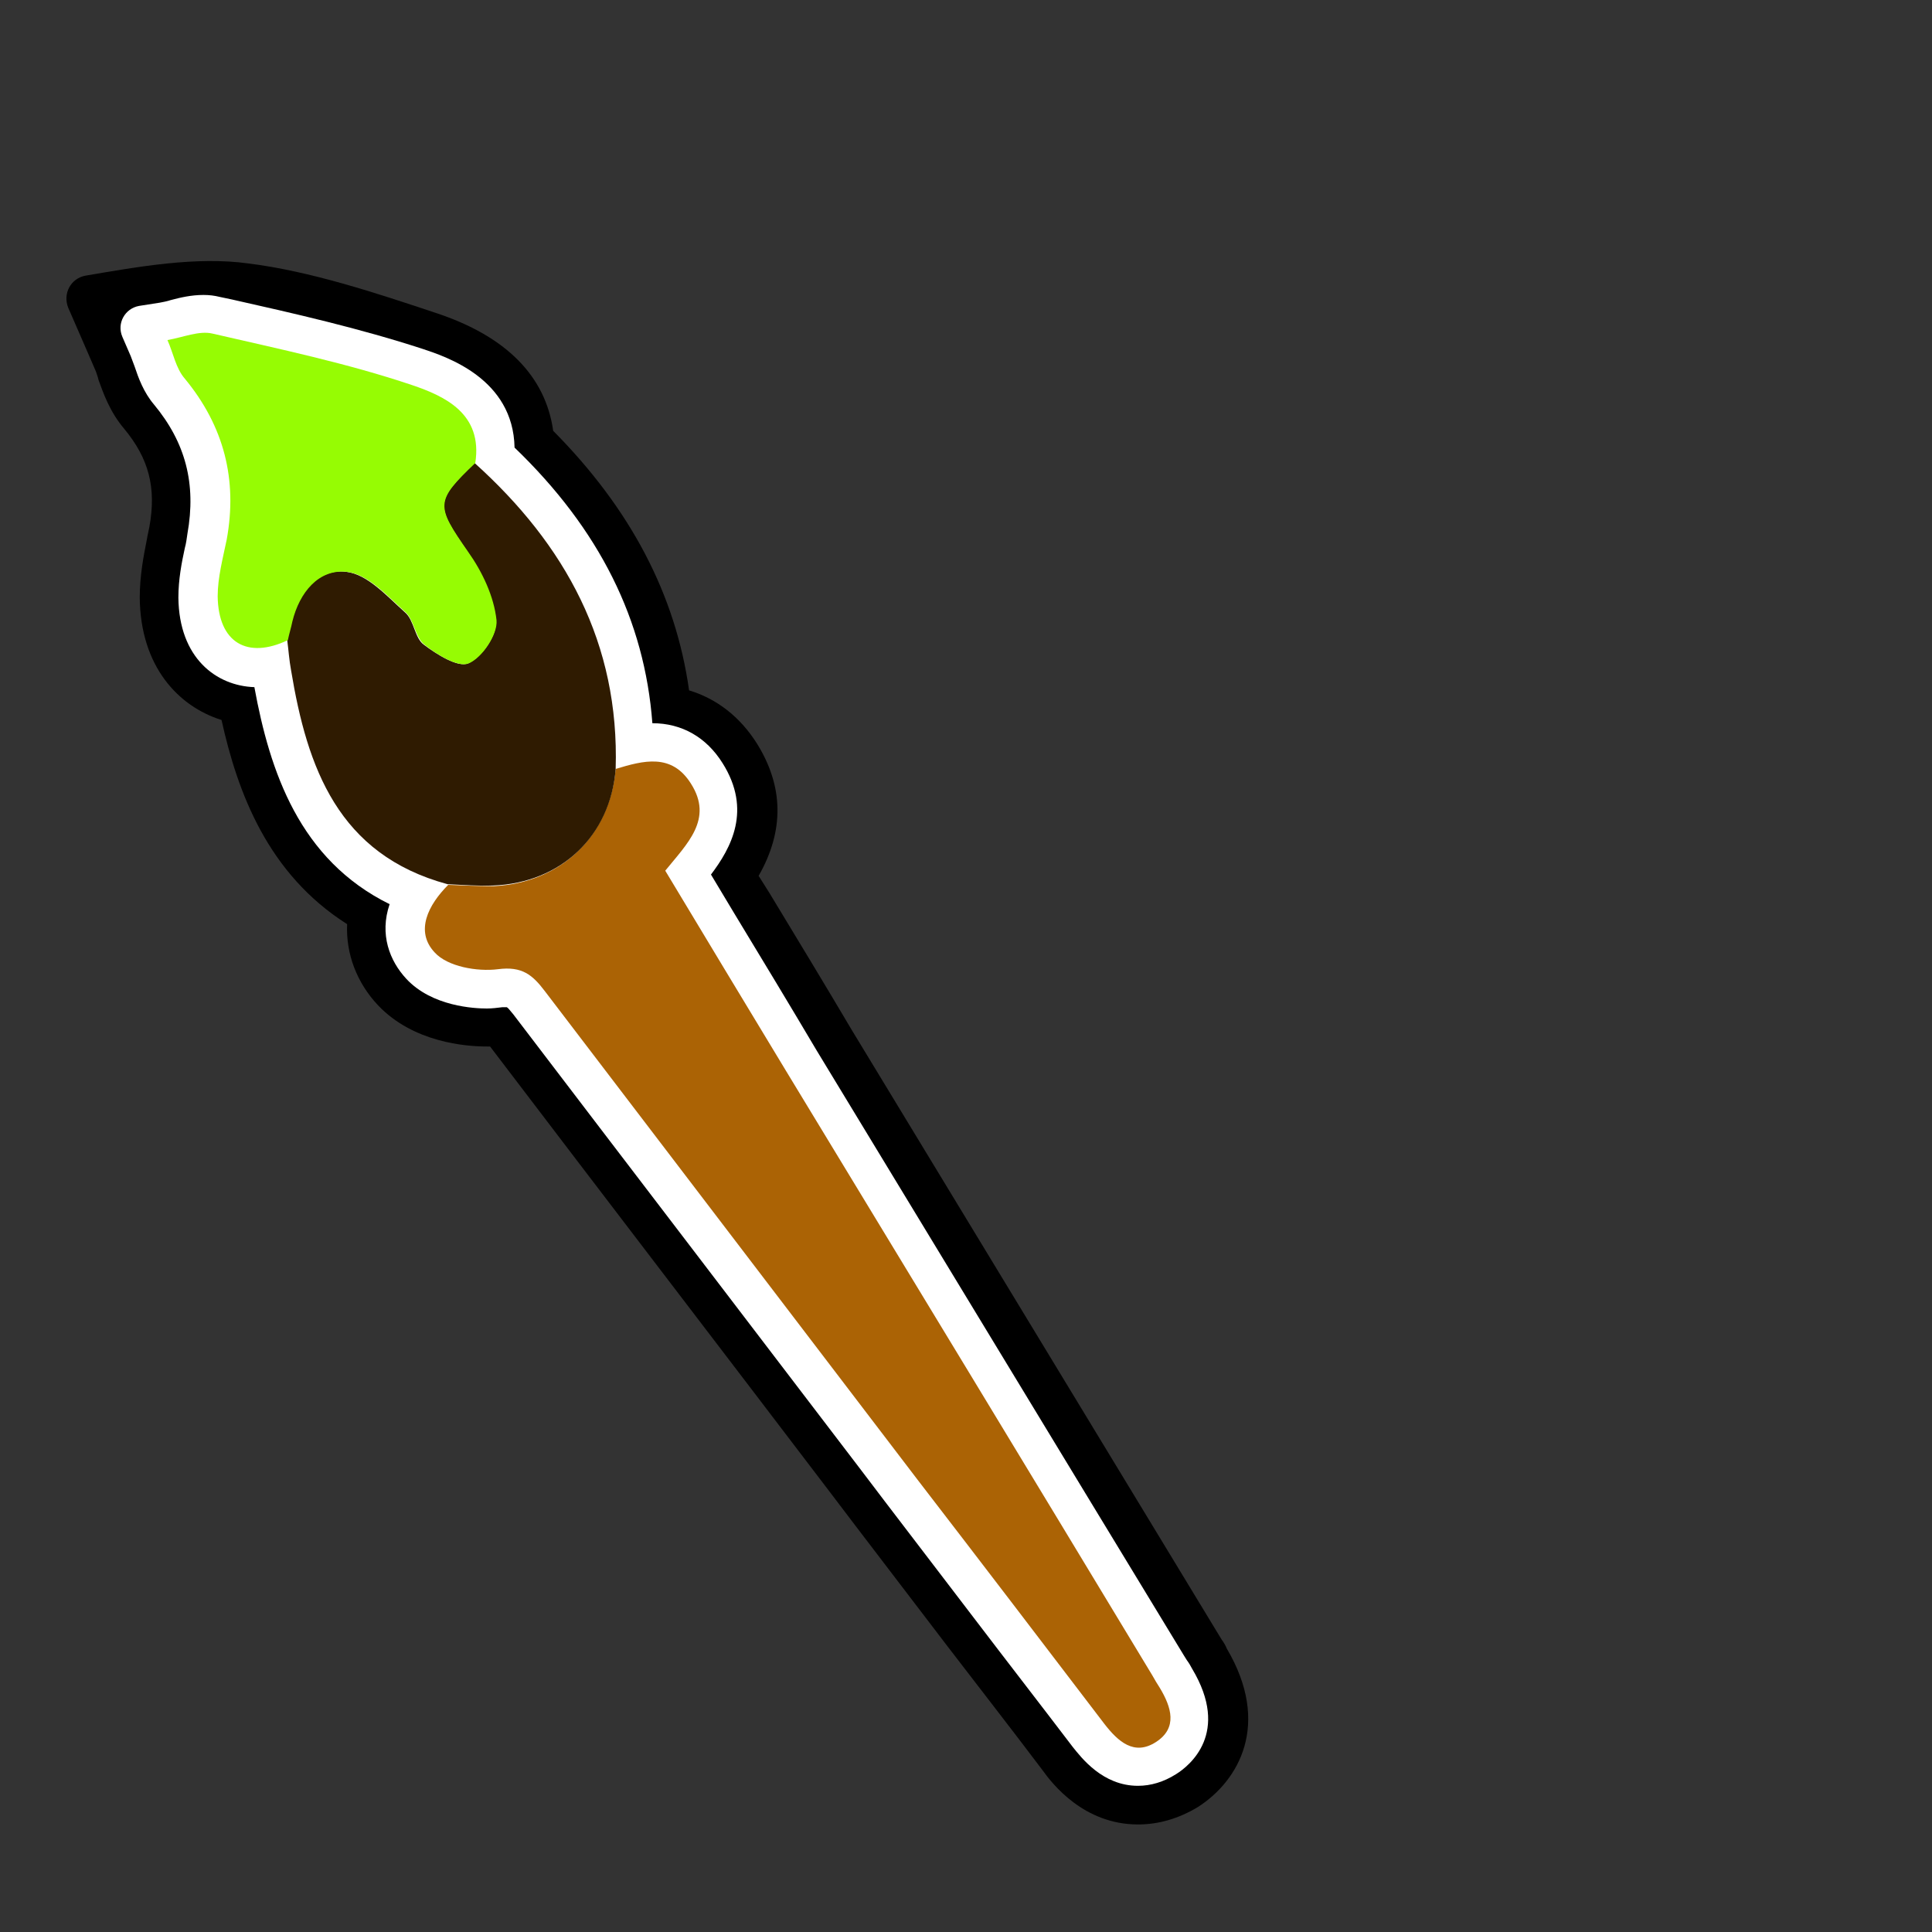
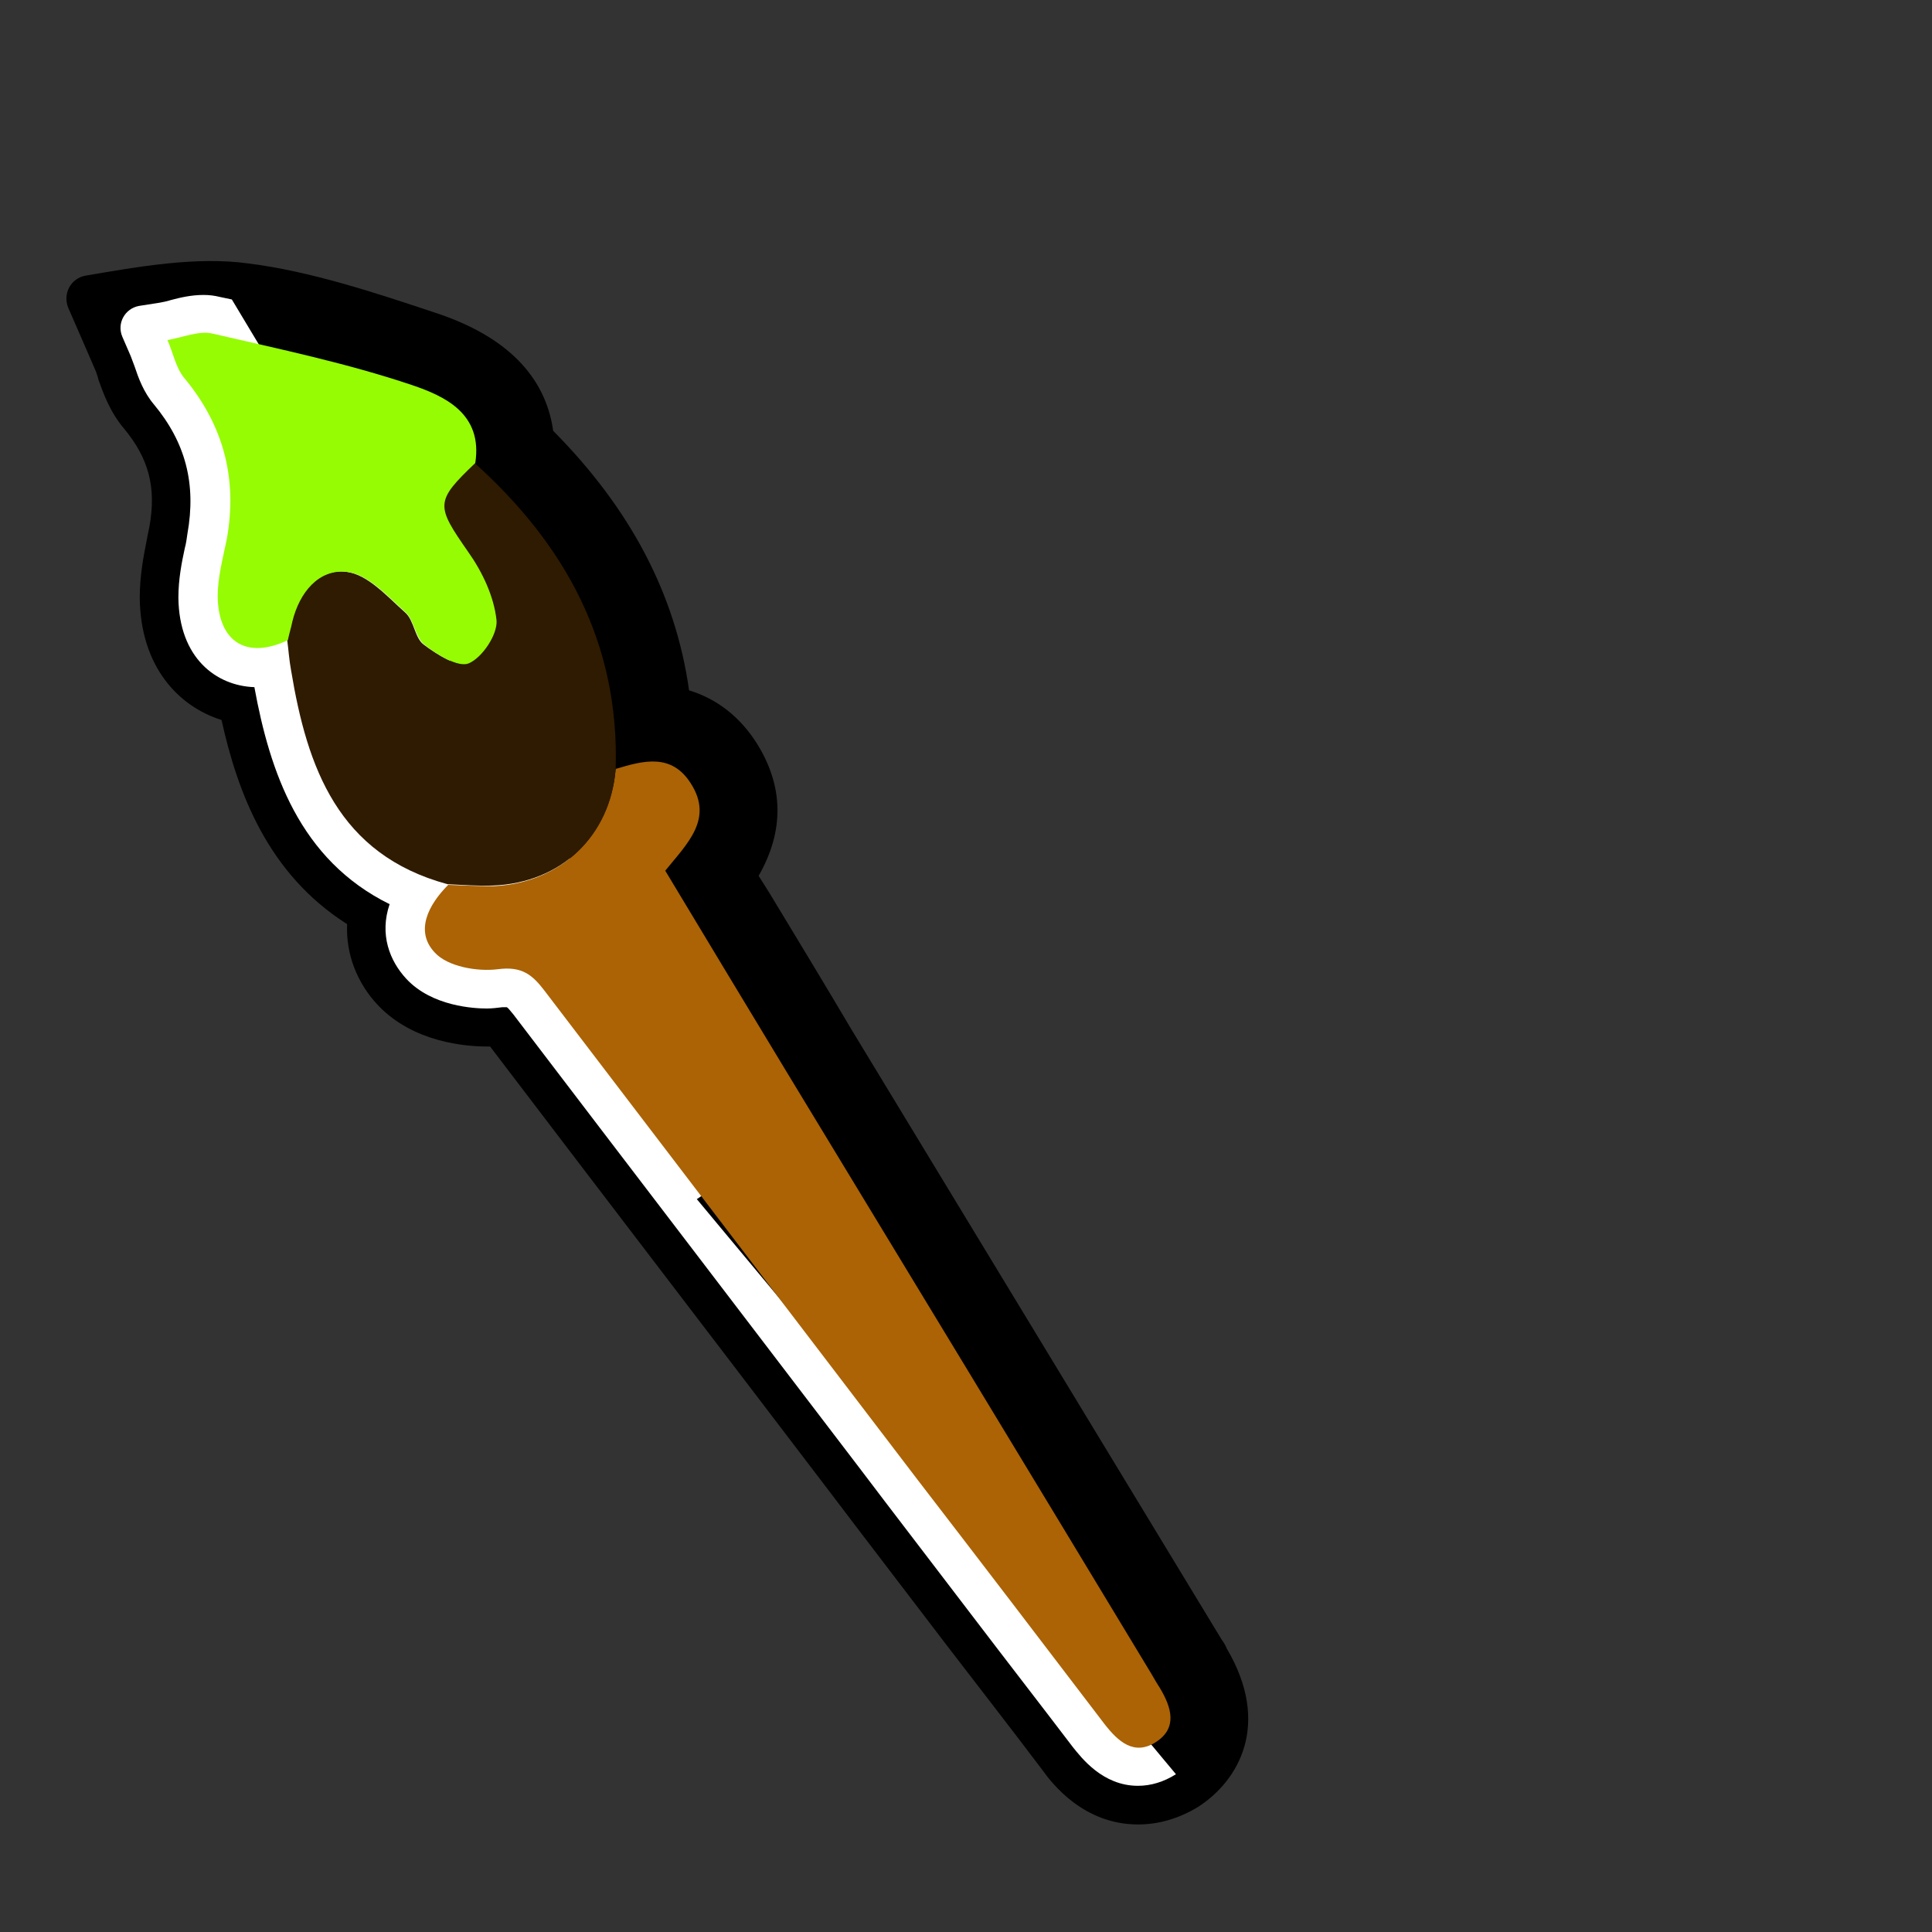
<svg xmlns="http://www.w3.org/2000/svg" xml:space="preserve" id="Layer_1" x="0" y="0" style="enable-background:new 0 0 300 300" version="1.1" viewBox="0 0 300 300">
  <rect x="0" y="0" width="300" height="300" fill="#333333" stroke="none" />
  <style>.st0{fill:#fff}.st7{fill:#96fc03}.st18{fill:#b50e06}</style>
  <path d="M-15.6 509.7c-11.7 0-18-7.4-21.6-12.9-14.1-21.3-28.2-42.9-41.8-63.7l-3.4-5.2c-.8.1-1.5.2-2.2.2-8.8 0-12.1-6.6-15.3-13-.3-.6-.6-1.1-.9-1.7l-.1-.1c-1.1-1.9-2.4-4.3-3.1-7.2-.8-3.1-.3-5.7.2-7.7l-.3-1c-.8-2.7-1.6-5.6-2.2-8.7-4.8-26.1 8.4-50.4 32.3-60.6-.3-4.3.8-8.4 3.1-12 3.7-5.6 10.1-9 17.2-9 .9 0 1.8.1 2.8.2 3.7.4 7.5 2.5 10.1 5.6 2.1 2.5 3.2 5.2 4.2 7.3 2.6 6.1 4.7 8.6 8.5 10 10.3 3.8 16.6 11.6 20.6 17.8 3 .9 6.8 3.1 9.3 8.7 1.6 3.7 3.1 6.7 4.6 9.2 2.8 4.9 3.5 9.4 2 13.6-.7 2.1-2 3.9-3.7 5.4.8 1.9 1.7 3.9 2.4 5.9 5.1 14 10.2 28.4 15.1 42.2 0 0 8.7 24.4 10.4 29.1 4.3 12 1.5 22-8.4 30.7-9 7.9-19 13-30.6 15.7-3.5.8-6.5 1.2-9.2 1.2z" />
  <path d="M20.8 489.1c-8.3 7.3-17.6 12.1-28.5 14.6-3 .7-5.6 1-7.9 1-9.2 0-14.2-5.7-17.5-10.7-15.8-24-31.7-48.2-47-71.7l-.1-.1c-1.7.5-3.1.8-4.5.8-5.7 0-7.8-4.3-10.8-10.3-.3-.6-.7-1.3-1-1.9-1-1.8-2.1-3.8-2.7-6.2-.6-2.4 0-4.6.5-6.2v-.1c-.2-.7-.4-1.5-.6-2.2-.8-2.7-1.6-5.5-2.1-8.3-4.7-25.3 8.8-48.2 33-56.5-1.3-4.3-.7-8.8 1.7-12.5 2.8-4.2 7.6-6.8 13-6.8.7 0 1.5 0 2.2.1 3 .3 5.5 2.2 6.9 3.8 1.6 1.9 2.6 4.1 3.4 6 2.7 6.4 5.5 10.5 11.3 12.7 9.3 3.5 15.1 10.8 19.3 17.6 2.5.2 5.7 1.5 7.8 6.2 1.7 3.9 3.3 7 4.9 9.8.8 1.3 3.1 5.3 1.6 9.4-.8 2.3-2.6 4.1-5.3 5.4v.1c1.4 3 2.8 6.1 4 9.3 5.6 15.7 11.2 31.6 16.7 47 2.9 8.2 5.8 16.3 8.7 24.5 3.6 9.9 1.3 17.9-7 25.2z" class="st0" />
  <path d="M-8 381.2c1.9 4.3 4.1 8.6 5.7 13 8.6 23.7 17 47.5 25.5 71.3 2.9 8.2 1 14-5.6 19.8-7.7 6.7-16.4 11.2-26.3 13.5-9.7 2.2-14.7.5-20-7.5-15.7-23.8-31.4-47.7-47-71.6-.7-1.1-1.1-2.4-1.6-3.6 1.4-.9 2.8-1.8 4.2-2.5 18.3-9.2 36.5-18.4 54.8-27.6 3.3-1.7 6.8-3.2 10.3-4.8zm1.9 64c-1.1-1.8-1.8-3.2-2.7-4.7-7.1 3.6-13.8 7.1-20.9 10.7 1 1.7 1.8 3 2.6 4.4 7.1-3.4 13.7-6.7 21-10.4zm8.5 17.9-21.1 10.7c1.2 1.7 2 2.9 2.9 4.3 7.1-3.5 13.8-6.9 20.8-10.4-1-1.8-1.7-3-2.6-4.6zM-21 415.2c-1.1-1.8-1.9-3-2.8-4.5-7 3.6-13.8 7-20.8 10.6 1.1 1.8 1.8 3.1 2.7 4.6 7.1-3.7 13.7-7 20.9-10.7zm-17.3 17.9c6.2-3 11.7-5.9 17.4-8.5 3.6-1.6 3.3-3.6.7-6.4-6.8 3.4-13.6 6.9-20.6 10.5 1 1.7 1.6 2.8 2.5 4.4zm19-5.9c-5 2.5-9.8 4.9-14.9 7.5 1 1.9 1.7 3.3 2.5 4.7 4.1-2.1 7.8-4.1 11.5-5.7 3.4-1.5 3.8-3.3.9-6.5zm26.5 52.3c-4.3 2.2-7.9 4.2-11.7 5.8-3.8 1.6-3.7 3.6-.8 6.5 4.8-2.4 9.6-4.9 14.6-7.5-.8-1.8-1.4-3.1-2.1-4.8zm-15-29.9c-5.1 2.6-10 5.1-15.2 7.7 1 1.8 1.7 3.1 2.6 4.6 5.2-2.6 10.2-5.1 15.3-7.7-1.1-1.8-1.8-3.1-2.7-4.6zm-9.2 19.9c5.1-2.6 10-5 15.2-7.7-.9-1.7-1.6-3.1-2.5-4.7-5.3 2.6-10.1 5.1-15.2 7.6.9 1.8 1.7 3.2 2.5 4.8zm-14.8-67.8c-1-1.7-1.7-3-2.5-4.4-5.3 2.7-10.1 5.2-15.2 7.7 1 1.8 1.8 3.1 2.6 4.6 5.2-2.6 10-5.1 15.1-7.9zm-11.4 15.2c5.4-2.7 10.2-5.2 14.9-7.5-.8-3.8-2.3-4.8-5.4-3-3.5 2-7.1 3.6-10.7 5.5-.4.2-.6.7-1 1.3.6 1 1.3 2.1 2.2 3.7zm27.8 17.7c-5.4 2.7-10.2 5.2-15.3 7.7 1 1.8 1.7 3 2.6 4.6 5.1-2.6 9.9-5 15.1-7.6-.9-1.6-1.5-2.9-2.4-4.7zm4 45c.8 4.1 2.5 4.7 5.4 3 3.5-2 7.1-3.6 10.6-5.5.4-.2.6-.8 1-1.4-.8-1.1-1.6-2.3-2.5-3.6-5 2.6-9.7 5-14.5 7.5z" style="fill:#dbbefc" />
  <path d="M-93.4 398.4c-1-3.8-2.3-7.6-3-11.5-4.3-23.6 8.8-44.7 31.9-51.5.8-.2 1.5-.6 2.5-1-.4-1.1-.6-2-.9-2.9-3.4-7.8 2.3-15.3 10.9-14.2 1.3.2 2.8 1.1 3.6 2.1 1.2 1.4 1.9 3.1 2.6 4.8 2.9 6.8 6.3 12.5 14.1 15.4 8.5 3.2 14 10.4 18.4 18.3-1.4.9-2.7 2-4.1 2.7-14.2 7.3-28.3 14.6-42.6 21.7-11 5.4-22.2 10.7-33.4 16.1z" style="fill:#b162c3" />
  <path d="M-93.4 398.4c11.2-5.4 22.4-10.7 33.5-16.2 14.2-7.1 28.4-14.4 42.6-21.7 1.4-.7 2.7-1.8 4.1-2.7 2.9-1.1 4.6.1 5.8 2.8 1.5 3.5 3.2 7 5.1 10.3 2.2 3.8 2.1 6.5-2.5 8.1-1.2.4-2.2 1.4-3.3 2.2-3.5 1.6-7 3.1-10.4 4.8-18.3 9.2-36.6 18.4-54.8 27.6-1.5.7-2.8 1.7-4.2 2.5-9.1 3.2-9.1 3.2-13.5-5.5-1.2-2.4-2.7-4.6-3.4-7.1-.3-1.6.6-3.4 1-5.1z" style="fill:#612f8f" />
  <path d="M-6.1 445.2c-7.3 3.6-13.9 6.9-21 10.5-.8-1.4-1.6-2.7-2.6-4.4 7.1-3.7 13.8-7.1 20.9-10.7.8 1.4 1.6 2.8 2.7 4.6zm8.5 17.9c.9 1.6 1.6 2.8 2.6 4.6-7 3.5-13.7 6.9-20.8 10.4-.9-1.4-1.7-2.5-2.9-4.3 7.2-3.6 14-7.1 21.1-10.7zM-21 415.2c-7.2 3.7-13.9 7.1-20.9 10.7-.9-1.5-1.7-2.8-2.7-4.6 7.1-3.6 13.8-7 20.8-10.6 1 1.5 1.7 2.7 2.8 4.5zm-17.3 17.9c-.9-1.5-1.5-2.6-2.5-4.3 7.1-3.6 13.9-7.1 20.6-10.5 2.6 2.8 2.9 4.7-.7 6.4-5.7 2.5-11.2 5.4-17.4 8.4zm19-5.9c2.9 3.2 2.6 5-.9 6.5-3.8 1.6-7.4 3.7-11.5 5.7-.8-1.5-1.5-2.9-2.5-4.7 5.1-2.6 9.9-5 14.9-7.5zm26.5 52.3c.7 1.7 1.3 3 2.1 4.8-5 2.6-9.8 5-14.6 7.5-2.9-2.9-2.9-4.9.8-6.5 3.7-1.7 7.4-3.7 11.7-5.8zm-15-29.9c.9 1.5 1.6 2.8 2.6 4.7-5.1 2.6-10 5-15.3 7.7-.9-1.5-1.5-2.8-2.6-4.6 5.3-2.7 10.2-5.2 15.3-7.8zm-9.2 19.9c-.8-1.6-1.6-3-2.5-4.7 5.1-2.6 10-5 15.2-7.6.8 1.6 1.6 2.9 2.5 4.7-5.2 2.5-10.1 5-15.2 7.6zm-14.8-67.8c-5.2 2.7-9.9 5.3-15.1 8-.9-1.5-1.6-2.9-2.6-4.6 5.1-2.6 9.9-5 15.2-7.7.8 1.3 1.6 2.6 2.5 4.3zm-11.4 15.2c-.9-1.6-1.6-2.7-2.2-3.8.4-.5.6-1.1 1-1.3 3.5-1.8 7.2-3.5 10.7-5.5 3.1-1.8 4.6-.7 5.4 3-4.7 2.5-9.6 4.9-14.9 7.6zm27.8 17.7c.9 1.8 1.5 3.1 2.4 4.7-5.1 2.6-10 5-15.1 7.6-.9-1.5-1.6-2.8-2.6-4.6 5-2.6 9.8-5 15.3-7.7zm4 45c4.8-2.4 9.5-4.8 14.6-7.4.9 1.3 1.7 2.4 2.5 3.6-.4.6-.6 1.2-1 1.4-3.5 1.8-7.2 3.5-10.6 5.5-3.1 1.5-4.7 1-5.5-3.1z" style="fill:#715c77" />
  <path d="M176.7 283.3c-8.4 0-13.3-6.3-14.8-8.4-4.9-6.5-9.9-12.9-14.8-19.3L132.9 237l-4.1-5.4c-15.9-20.9-34.6-45.3-52.7-69.1h-.5c-3.2 0-11.4-.6-16.9-6.4-3.3-3.5-5-8-4.8-12.6-12.3-7.8-17-20.4-19.5-31.7-6.7-2.1-12.6-8.3-12.7-19 0-3.4.6-6.5 1.1-9 .1-.7.3-1.4.4-2 1.1-6.1-.1-10.6-3.9-15.2-2.3-2.7-3.3-5.7-4-7.6l-.1-.4-.3-.9s-2.5-5.8-4.3-9.9c-.9-2.2.4-4.6 2.7-5 8.2-1.4 17.2-3 25.2-1.9 9.7 1.2 19.9 4.6 29.2 7.7 10.9 3.6 17 9.8 18.2 18.3 12 12.1 19 25.4 21.1 40.3 4.3 1.3 7.9 4.1 10.5 8.2 4.2 6.7 4.3 13.6.3 20.6l1.7 2.7c4.3 7.1 8.6 14.2 12.8 21.3l57.4 94.6c.3.4.6.9.8 1.4 6.9 11.7 1.9 20.5-4.5 24.6-3 1.8-6.1 2.7-9.3 2.7z" />
-   <path d="M182.6 275.5c-1.9 1.2-3.9 1.8-5.9 1.8-5.5 0-8.8-4.4-10.1-6-5.1-6.7-10.3-13.4-15.4-20.1-4.5-5.9-9.1-11.9-13.6-17.8l-4.1-5.4c-17.6-23.1-35.9-47-53.8-70.5-.6-.7-.8-1-1-1.1H78c-.8.1-1.6.2-2.4.2-1.9 0-8.5-.3-12.5-4.6-2.6-2.8-4.2-6.9-2.6-11.6-14-6.9-18.6-20.6-21-33.7-5.9-.2-11.7-4.5-11.8-13.9 0-2.8.5-5.4 1-7.7.2-.7.3-1.5.4-2.2 1.4-7.8-.3-14.2-5.2-20.1-1.6-1.9-2.4-4.1-3-5.9-.2-.5-.4-1.1-.6-1.6l-1.3-3c-.9-2.1.4-4.4 2.6-4.8l3.2-.5c.5-.1 1.1-.2 1.7-.4 1.5-.4 3.2-.8 5.1-.8.9 0 1.7.1 2.5.3l1.9.4c9.8 2.2 19.9 4.5 29.7 7.7 3.6 1.2 14 4.6 14.2 15.3 13.2 12.7 20.2 26.8 21.4 42.8 4.6 0 8.4 2.2 10.9 6.2 4.6 7.3 1.3 13.2-1.8 17.3l3.6 6c4.3 7.1 8.6 14.2 12.8 21.3 14.1 23.2 28.2 46.5 42.3 69.7l14.7 24.2.5.8c.3.4.6.9.8 1.3 6 10-.4 15.1-2.5 16.4z" class="st0" />
+   <path d="M182.6 275.5c-1.9 1.2-3.9 1.8-5.9 1.8-5.5 0-8.8-4.4-10.1-6-5.1-6.7-10.3-13.4-15.4-20.1-4.5-5.9-9.1-11.9-13.6-17.8l-4.1-5.4c-17.6-23.1-35.9-47-53.8-70.5-.6-.7-.8-1-1-1.1H78c-.8.1-1.6.2-2.4.2-1.9 0-8.5-.3-12.5-4.6-2.6-2.8-4.2-6.9-2.6-11.6-14-6.9-18.6-20.6-21-33.7-5.9-.2-11.7-4.5-11.8-13.9 0-2.8.5-5.4 1-7.7.2-.7.3-1.5.4-2.2 1.4-7.8-.3-14.2-5.2-20.1-1.6-1.9-2.4-4.1-3-5.9-.2-.5-.4-1.1-.6-1.6l-1.3-3c-.9-2.1.4-4.4 2.6-4.8l3.2-.5c.5-.1 1.1-.2 1.7-.4 1.5-.4 3.2-.8 5.1-.8.9 0 1.7.1 2.5.3l1.9.4l3.6 6c4.3 7.1 8.6 14.2 12.8 21.3 14.1 23.2 28.2 46.5 42.3 69.7l14.7 24.2.5.8c.3.4.6.9.8 1.3 6 10-.4 15.1-2.5 16.4z" class="st0" />
  <path d="M95.6 119.4c4.3-1.3 8.7-2.5 11.7 2.3 3.5 5.5-.6 9.3-4 13.5 6.2 10.3 12.4 20.6 18.7 31 19 31.3 38 62.6 56.9 93.9.4.7.8 1.4 1.2 2 1.8 3 2.8 6.2-.6 8.4s-5.9-.1-8-2.8c-9.6-12.6-19.3-25.3-29-37.9l-57.9-75.9c-1.9-2.5-3.5-3.9-7.3-3.4-3.2.4-7.8-.4-9.8-2.6-3.1-3.3-1-7.4 2.1-10.5 2.4.1 4.7.2 7.1.2 10.4-.5 18-7.8 18.9-18.2z" style="fill:#ab6305" />
  <path d="M95.6 119.4c-.8 10.4-8.5 17.7-19 18.1-2.4.1-4.7-.1-7.1-.2-17-4.6-21.8-18.1-24.3-33.2-.3-1.6-.4-3.2-.6-4.7.2-1 .5-1.9.7-2.9 1.1-4.5 4.1-8.3 8.5-7.7 3.3.4 6.3 3.8 9.1 6.3 1.4 1.2 1.5 4 2.9 5 2 1.5 5.3 3.6 6.9 2.9 2.1-.9 4.6-4.5 4.3-6.7-.4-3.7-2.3-7.5-4.4-10.6-5-7.3-5.1-7.8 1.1-13.8 14.1 12.7 22.5 28 21.9 47.5z" style="fill:#2f1b01" />
  <path d="M73.8 71.9c-6.3 6-6.1 6.6-1.1 13.8 2.2 3.1 4 6.9 4.4 10.6.2 2.2-2.2 5.8-4.3 6.7-1.6.7-4.9-1.3-6.9-2.9-1.4-1.1-1.6-3.8-2.9-5-2.8-2.5-5.8-5.9-9.1-6.3-4.4-.5-7.4 3.2-8.5 7.7-.2 1-.5 1.9-.7 2.9-6.3 3-10.8.4-10.9-6.8 0-2.9.8-5.9 1.4-8.8 1.7-9.3-.4-17.6-6.5-25-1.4-1.6-1.8-4-2.7-6 2.4-.4 4.9-1.5 7-1 10.4 2.4 20.9 4.6 31 8 5 1.7 11 4.4 9.8 12.1z" class="st7" />
  <path d="M-140.8 283c-13.9.2-28.2-5.3-40.7-15.7-6.4-5.3-8.1-12.1-4.4-19.6 2.3-4.8 5.1-9.3 8.2-13.7 9.6-13.3 12.3-27.5 7.9-43.5-2.5-9.3-2.2-19 1.9-27.9 5.9-13 17.6-17.2 30.5-16.5 48.2 2.5 79.9 48.6 62.6 94.2-9.7 25.7-35.9 43.1-66 42.7zm34.4-110.3c.5-4.7-5.1-9.9-11.7-10.8-4.5-.7-10.7 6-11.2 12.1-.4 4.1 6.2 9.8 12.1 10.6 4.5.6 10.2-5.7 10.8-11.9zm6.5 75c.1-3.8-8-10.6-12.9-10.7-3.6-.1-10 7.7-10.4 12.7-.3 3.8 7.6 10.4 12.8 10.6 3.7.1 10.3-7.9 10.5-12.6zm15.5-39.1c.2-4.5-6.3-10.4-12-10.8-3.8-.3-10.6 7.7-10.9 12.8-.2 3.8 7.3 10.3 12.4 10.6 3.9.3 10.3-7.3 10.5-12.6zm-53 48.4c.5-4.6-6.1-10.7-12.1-11.2-4.1-.4-9.8 6.2-10.7 12.2-.6 4.3 5.4 9.6 11.8 10.5 4.7.7 10.3-5.2 11-11.5zm-11.3-68.9c-4.6 0-8.5 3.8-8.7 8.5-.1 4.6 3.7 8.4 8.5 8.5 4.6 0 8.4-3.9 8.4-8.6 0-4.5-3.9-8.5-8.2-8.4z" style="fill:#af6f29" />
  <path d="M-106.4 172.7c-.6 6.2-6.4 12.4-10.8 11.9-5.9-.8-12.5-6.5-12.1-10.6.5-6.1 6.7-12.7 11.2-12.1 6.6 1 12.2 6.2 11.7 10.8z" class="st7" />
  <path d="M-99.9 247.7c-.2 4.7-6.8 12.7-10.4 12.6-5.2-.2-13.1-6.8-12.8-10.6.4-5 6.8-12.8 10.4-12.7 4.8.1 13 6.9 12.8 10.7z" style="fill:#588aef" />
  <path d="M-84.4 208.6c-.3 5.3-6.6 12.9-10.5 12.6-5-.4-12.5-6.9-12.4-10.6.3-5.1 7.1-13 10.9-12.8 5.7.4 12.2 6.3 12 10.8z" style="fill:#fc615f" />
-   <path d="M-137.4 257c-.7 6.3-6.4 12.2-11 11.6-6.4-1-12.4-6.3-11.8-10.5.8-6 6.6-12.6 10.7-12.2 6.1.5 12.7 6.6 12.1 11.1z" style="fill:#b062c0" />
  <path d="M579.6 266.8c-3.1-6.2-3.3-13.6-.4-20.2.8-1.8 1.6-3.4 2.3-4.8v-.1c.2-2.8.4-6.7 2.3-10.7 6.4-13.4 13.1-26.6 19.8-39.4 2.1-4 5.3-6.6 7.4-8.3l.1-.1 12.8-25.3c-.7-.4-1.4-.8-2.1-1.1-5.7-2.9-9.7-6.7-12.1-11.6-2.7-5.5-3.2-11.7-1.2-18.6 1.8-6.3 3.5-12.6 5.3-18.9l.1-.3c4.7-16.8 9.6-34.2 14.3-51.2 2.7-10 8.5-17.3 16.2-20.6 5.3-2.2 13.9-3.6 24.8 2.4 13.4 7.3 27.4 14.2 40.9 20.9 7.2 3.5 14.9 7.3 22.4 11.1 6.7 3.4 11.3 7.6 13.9 12.9 3 5.9 4.6 15.6-4.5 28-16.9 22.8-30.5 41.3-42.9 58.1-9.6 13-19.9 16-34.1 9.9l-12.7 24.7c0 2.8-.1 6.7-2 10.7-6.6 13.9-13.5 27.5-20.5 40.7-2.1 3.9-5.2 6.5-7.3 8.2-.6 1.3-1.2 2.8-2.1 4.3-6.5 11-19.7 15.1-30.8 9.4-4.3-2.3-7.7-5.8-9.9-10.1z" />
  <path d="M592.5 271.2a16.4 16.4 0 0 1-7.2-7.3c-2.3-4.5-2.4-10-.3-14.9.7-1.7 1.5-3.2 2.3-4.7.1-.3.3-.5.4-.8 0-.4.1-.9.1-1.4.2-2.4.3-5.5 1.7-8.4 6.4-13.3 13-26.5 19.7-39.1 1.5-2.9 3.9-4.8 5.9-6.4.4-.3.7-.6 1.1-.9l16.2-32c-2.6-1.5-5.1-2.9-7.6-4.2-4.5-2.3-7.5-5.2-9.3-8.8-2-4-2.3-8.8-.8-14.1 1.8-6.3 3.5-12.6 5.3-18.9 4.8-16.9 9.7-34.4 14.4-51.7 2.2-8.1 6.6-13.9 12.6-16.4 4-1.7 10.5-2.7 19.3 2.1 13.5 7.4 27.5 14.3 41.1 21 7.3 3.6 14.9 7.3 22.3 11.1 5.5 2.8 9.1 6.1 11.1 10 3.2 6.4 1.8 13.5-3.9 21.4-16.4 22.4-30.1 40.8-42.9 58.1-8.2 11.1-15.9 13-28.5 6.9-1.1-.5-2.2-1-3.4-1.5l-16.2 31.5v1c0 2.5.1 5.5-1.3 8.5-6.6 13.8-13.4 27.4-20.4 40.4-1.6 2.9-4 4.9-6 6.4-.3.3-.7.5-1 .8-.1.1-.1.3-.2.4-.6 1.4-1.3 3-2.2 4.6-4.7 8.4-14.3 11.4-22.3 7.3z" class="st0" />
  <path d="M640.8 152.8c-4.4-2.5-8.7-5.1-13.1-7.4-6.7-3.5-8.9-8.3-6.9-15.5 6.6-23.5 13.3-47 19.7-70.6 2.9-10.5 10.4-17.1 22.7-10.4 20.8 11.5 42.4 21.5 63.6 32.2 10.5 5.4 12 12.4 4.9 22-14.3 19.4-28.5 38.8-42.8 58.1-6.4 8.7-10.9 9.7-20.6 5-3-1.4-6.1-2.6-9.2-3.8-6.1-3.1-12.2-6.3-18.3-9.6zm47.6-65.2c-3-1.3-5.4-3.2-7.9-3.2-1.7 0-4.1 2.1-5 3.9-6.8 13.1-13.2 26.4-20.1 39.5-2.3 4.4 0 6.2 3.2 8 3.4 1.9 6.1 2.1 8.2-2.2 6.6-13.5 13.4-26.8 20-40.3.8-1.6 1-3.5 1.6-5.7zm-51.3 37c3.1 1.5 5.6 3.3 8.3 3.7 1.3.2 3.5-1.9 4.4-3.5 6.7-12.9 13.1-25.9 19.7-38.9 2.1-4.2 2.1-7.3-3-9.6-4.9-2.2-6.6.8-8.3 4-6.4 12.5-12.8 25.1-19.1 37.7-.9 1.9-1.2 4-2 6.6zm43.4 20.9c1.6-1.9 2.7-2.9 3.4-4.2 6.9-13.5 13.6-27.1 20.4-40.7 1.6-3.1.6-5-2.6-6.4-3.4-1.5-6.5-2.8-8.6 1.4-7 13.7-13.9 27.5-20.6 41.3-.7 1.6-.2 4.9 1 5.9 1.7 1.7 4.6 1.9 7 2.7z" style="fill:#cecece" />
  <path d="M639.6 200.5c-.2 2.8.4 6-.8 8.4-6.5 13.5-13.2 26.9-20.2 40.2-1.4 2.6-4.3 4.2-6.6 6.3-6-3.3-12-6.7-18.1-10 .4-3 .1-6.3 1.4-8.9 6.3-13.1 12.8-26.1 19.6-38.9 1.3-2.5 4.3-4.2 6.5-6.3 6 3 12.1 6.1 18.2 9.2z" style="fill:#050404" />
  <path d="M639.6 200.5c-6.1-3.1-12.2-6.1-18.2-9.2 6.5-12.8 13-25.6 19.4-38.4 6.1 3.2 12.2 6.5 18.3 9.7-6.5 12.6-13 25.2-19.5 37.9zm-45.7 44.9c6 3.3 12 6.7 18.1 10-.9 1.9-1.6 3.9-2.6 5.7-3.1 5.2-9 7.1-14 4.5-4.9-2.5-6.9-8.5-4.5-14 .8-2.2 2-4.2 3-6.2z" style="fill:#fc0606" />
  <path d="M509.1 492c-5.1 2.7-11.1 4-17.8 3.9-1.6 0-3.3.1-5.5.4l-.9.1c-1.8.2-3.5.4-5.2.7-3.7.5-7.8 1.3-10.9 3-1.1.6-2.1 1.3-3 2.2l-1.4 1.3-15.1 8.3-3.4.2c-.9.1-1.7.1-2.6.1-4.8.1-11.7-.3-17.5-5.6-4-3.7-6.2-8.7-6.9-15.2l-1.5-15.7 13.4 8.2c1 .6 2.2 1.2 3.5 1.8 1.6-.5 3.3-.9 5-1.3l.2-.1c3.7-.9 7.5-1.9 10.9-3.6 14.4-7.4 27.9-14.4 41.2-21.4 12-6.3 24.3-12.9 36.6-19.6l10.3 11.2-9.5 14.5-1.1.8c-.8.6-1.6 1.5-2.4 3.9l-.2.5c-.2.6-.4 1.3-.6 1.9-.5 1.6-1.1 3-1.7 4.3-3 6.8-7.7 11.9-13.9 15.2zm34.1-63 4.6-3.4c0-1 .1-2.3 0-3.5l-.9-19.4 14.1 13.4c4.2 4 10.4 12.8 4.9 27.2l-6 15.6-16.7-29.9z" />
  <path d="M567.2 490c-15.5 8.1-31 16.2-46.4 24.3-15.1 8-30.2 16-45.4 24-17.7 9.3-29.8 0-34.2-4.5-9.1-9.2-11.2-21.2-5.7-32.3l-1.9.6-5.1-2.1c-2.1-.9-4.1-1.8-5.9-2.9-12.8-7.6-18.8-21-17.7-39.6 2-34.2 17.8-60 45.8-74.7 2.7-1.4 5.5-2.7 8.5-4 31.6-13.1 62.9-8.1 90.5 14.3 8.6 7 13.2 16.4 13.6 28.1.1 1.7 0 3.3 0 4.7l-.3 6.5 3.1 5.6c8.6 3.5 14.8 11.2 16.7 21.1 2.5 12.7-3.3 24.2-15.6 30.7v.2zm-82.7-9.4c2.6-.3 5-.5 7.2-.4 4 .1 7.4-.6 10.1-2.1 3.1-1.6 5.5-4.2 7.1-7.9.4-.8.7-1.7 1.1-2.7l.1-.4c-3.8 2-7.5 4-11.2 5.9-4.7 2.5-9.6 5-14.4 7.6z" />
  <path d="M555.6 421.7c-.3-6.9-2.3-15.5-10.8-22.4-25.3-20.5-53.8-25.1-82.5-13.2-2.7 1.1-5.4 2.4-7.9 3.7-25.4 13.4-39.8 36.9-41.6 68.2-.4 6-1.4 23.3 14 32.4.4 3.8 1.4 7.5 4.4 10.2 3.4 3.2 7.8 3.7 11.9 3.5-4.5 8.3-3.1 17 3.8 24.1 3.9 4 12.3 9.7 24.9 3 15.1-8 30.2-16 45.4-24 15.5-8.1 30.9-16.3 46.4-24.3l.1-.1c9.2-4.8 13.4-13 11.6-22.3-1.6-8.3-6.9-14.1-14.4-16.1l-2.3-4.2c2.9-7.5 1.9-13.8-3-18.5zm-77.5 67.8c-6.1 3.4-12.3 7-18.6 10.3l-3 1.5c-.2-.1-.4-.2-.6-.2-.6-.3-1.3-.6-2.1-.8l5.8-3.2.7-.7c1.4-1.3 3-2.4 4.7-3.4 3.9-2.1 8.5-3.1 13.4-3.8 0 .1-.1.2-.3.3zm66.9-34.3c-3.2 2-7 4.1-11.6 6.6l-7.5 3.9c-2.6 1.3-5.1 2.6-7.6 4l-.9.5c.2-.6.4-1.2.5-1.8.1-.2.1-.3.1-.5 1.1-3.5 2.7-6 5.2-7.9.6-.5 1.3-.9 2.1-1.3 4.5-2.4 10.8-3.1 16.4-3.7l2.1-.2 2.6-1.8c-.5.8-1 1.8-1.4 2.2z" class="st0" />
  <path d="M434.4 485.6c-12.4-5-14.4-15.6-13.8-27.1 1.8-30.6 16.1-53.3 44.6-65.1 26.9-11.1 52-6.4 74.6 12 6.7 5.4 8.2 12.3 7.9 20.1-5.9 4.4-11.5 9.7-17.9 13.2-26.3 14.3-52.8 28.2-79.4 41.8-4.9 2.6-10.7 3.5-16 5.1zm42.2-69.3c-6.5-3.3-10.1-1.5-10.8 5.7l10.8-5.7zm-18.5.2c-.4-.8-.8-1.6-1.3-2.4-5.2-.6-9.3.6-11.4 9 5.5-2.8 9.1-4.7 12.7-6.6zm31.2-15.3c-8.7-3.8-11.8-2.1-13.9 6.5 4.7-2.2 8.3-3.9 13.9-6.5zm-33.7 2.3c.5.9 1 1.8 1.4 2.7 3.6-1.9 7.3-3.8 10.9-5.7-.5-.9-1-1.8-1.4-2.7-3.6 1.9-7.2 3.8-10.9 5.7z" style="fill:#fec024" />
  <path d="M452.4 499.8c.5.1 1 .3 1.5.5l-6.9 3.8-1.7.1c-.8.1-1.5.1-2.3.1.2-.4.4-.7.6-1l3.1-5.2 5.7 1.7zm65-29.8c-.4 1.2-.9 2.4-1.4 3.5-2.4 5.3-6 9.1-10.6 11.6-3.9 2.1-8.6 3.1-13.9 3-1.9 0-4.1.1-6.6.4l-.8.1c-1.8.2-3.7.5-5.4.7 2.5-1.4 5-2.8 7.4-4.2l2.3-1.3 2.6.4c6.9.9 11.6.6 14.9-1.1 2.5-1.3 4.4-3.6 5.9-6.9 1.1-2.4 2.9-3.9 4-4.7l.2-.2c.1-.1.3-.2.4-.3l.7-.7.3-.3z" class="st0" />
  <path d="M555.8 451.7c6.7.4 10.6 4.5 11.8 10.6 1.3 6.4-1.8 10.8-7.6 13.8-30.7 16-61.3 32.2-91.8 48.4-5.8 3.1-11 3.1-15.7-1.6-4.5-4.6-5.6-9.8-2.1-15.6 2.7.8 6 3 7.8 2.1 10.8-5.4 21.2-11.6 31.8-17.5 12.2 1.7 23.1.4 29-12.6.5-1.1 1.8-1.7 2.8-2.6 9.3-4.9 18.9-9.4 27.8-15 2.8-1.9 4.1-6.6 6.2-10z" style="fill:#fe9b26" />
  <path d="M434.4 485.6c5.4-1.6 11.1-2.5 16.1-5 26.6-13.7 53.1-27.6 79.4-41.8 6.5-3.5 12-8.7 17.9-13.2 7 4.2 4.9 9.7 2 15.2l-8.7 6.3c-13.3 1.3-26.3 3.7-30.6 19.1-2.8 9.8-8.8 14.3-18.8 14.1-2.6-.1-5.2.2-7.8.5-10.3 1.3-20.7 2.4-28.7 10-3.4 1.9-6.9 3.8-10.3 5.7-8.9.5-10.5-1.2-10.5-10.9z" style="fill:#a1d010" />
  <path d="M444.8 496.4c3.4-1.9 6.9-3.8 10.3-5.7l34.8 1.2c-10.6 5.9-21 12.1-31.8 17.5-1.8.9-5.2-1.3-7.8-2.1-1.9-3.6-3.7-7.3-5.5-10.9z" class="st18" />
  <path d="m543.9 454.6 2.6-1.8c-.5.9-1 2-1.4 2.4-3.2 2-7 4.1-11.6 6.6l-7.5 3.9c-2.6 1.3-5.1 2.6-7.6 4l-.9.5c-.4 1.2-.9 2.4-1.4 3.5l-1-1.1.7-1.1 2.3-3.6 5.2-7.9c.6-.5 1.3-.9 2.1-1.3 4.5-2.4 10.8-3.1 16.4-3.7l2.1-.4z" class="st0" />
  <path d="m541 447 8.7-6.3c2 3.6 4 7.3 6.1 10.9-2.1 3.4-3.4 8.1-6.4 10-8.9 5.6-18.5 10.1-27.8 15 6.5-9.8 12.9-19.7 19.4-29.6z" class="st18" />
  <path d="m476.6 416.3-10.8 5.7c.7-7.1 4.4-8.9 10.8-5.7zm-18.5.2c-3.6 1.9-7.2 3.8-12.6 6.6 2-8.4 6.2-9.6 11.4-9 .4.9.8 1.6 1.2 2.4zm31.2-15.3c-5.6 2.6-9.2 4.3-13.9 6.5 2.1-8.6 5.2-10.3 13.9-6.5zm-33.7 2.3c3.6-1.9 7.3-3.8 10.9-5.7.5.9 1 1.8 1.4 2.7-3.6 1.9-7.3 3.8-10.9 5.7-.4-.9-.9-1.8-1.4-2.7z" style="fill:#efecec" />
  <path d="M541 447c-6.5 9.9-12.9 19.8-19.4 29.6-.9.9-2.3 1.5-2.8 2.6-5.9 13-16.8 14.3-29 12.6l-34.8-1.2c8.1-7.6 18.5-8.7 28.7-10 2.6-.3 5.2-.5 7.8-.5 10 .2 16-4.3 18.8-14.1 4.4-15.3 17.3-17.6 30.7-19z" style="fill:#fcde12" />
  <path d="M258.4 582.8c-10.5-.2-20.5-4.5-28.1-12.1-9.7-9.7-19.3-19.7-28.6-29.4l-1.5-1.6c-16.6-17.3-16.7-42-.1-58.7 8.3-8.3 18.4-12.6 29.2-12.4 6.5.1 13 1.9 19 5.2 4.7-4.5 9.3-8.9 13.7-13.3-7.1-16.1-5.2-32.1 5.5-44.6 8.5-9.9 19.9-15.3 32.2-15.1 5.2.1 10.4 1.2 15.4 3.3 6.2 2.6 11.1 6.7 14.1 9.7 9.4 9.4 18.7 19.1 27.8 28.5l1.1 1.2c16.6 17.3 17 41.9 1 58.5-8.3 8.6-18.6 13.1-29.6 12.9-6.5-.1-13-1.9-19.1-5.2-4.6 4.4-9.2 8.9-13.7 13.3 10.8 23.6-.6 40-8.8 48-8.2 7.8-18.7 12-29.5 11.8z" />
  <path d="M258.5 574c-8.2-.1-16.1-3.5-22.1-9.5-9.6-9.7-19.2-19.7-28.5-29.3l-1.5-1.5c-13.4-14-13.5-33.1-.2-46.4 6.5-6.6 14.4-10 22.8-9.8 7 .1 13.9 2.7 20.2 7.5.7-.7 1.4-1.3 2.1-2 7.3-7 14.3-13.7 21-20.6-.2-.6-.4-1.1-.6-1.6-7.9-14.3-7.1-28.2 2.3-39.1 6.8-7.9 15.8-12.2 25.4-12 4.1.1 8.2.9 12.2 2.6 4.8 2 8.8 5.4 11.2 7.8 9.4 9.4 18.7 19.1 27.8 28.5l1 1c13.4 14 13.8 33 1 46.4-6.6 6.9-14.6 10.4-23.2 10.3-7-.1-13.9-2.7-20.3-7.6-.6.6-1.2 1.1-1.7 1.7-7.2 6.9-14.6 14-21.6 21.2v.1c12.1 20.7 4.4 34.9-4.2 43.2-6.3 6-14.5 9.3-23.1 9.1z" class="st0" />
-   <path d="M249.7 496.6c10.7-10.3 21.4-20.2 31.3-30.7 1.4-1.4-.1-6.7-1.6-9.4-6-11-5.8-21 1.2-29.2 7.2-8.4 17.4-11.2 27.5-7 3.1 1.3 6 3.5 8.4 5.9 9.7 9.7 19.2 19.6 28.7 29.5 10.3 10.7 10.6 24.2 1 34.2-9.8 10.2-22.8 10.1-34.1-.1-.8-.8-1.8-1.4-3.5-2.8-10.7 10.3-21.4 20.4-31.6 31-1.2 1.2-.1 5.7 1.2 8 7.5 12.8 6.8 23.4-2.7 32.5-9.4 9.1-23.6 9.2-32.9-.1-10.1-10.1-20-20.4-29.9-30.7-10.1-10.6-10.2-24.3-.4-34.2 9.7-9.7 22.5-9.7 33.5.1 1.2.8 2.3 1.7 3.9 3z" style="fill:#e283f8" />
</svg>